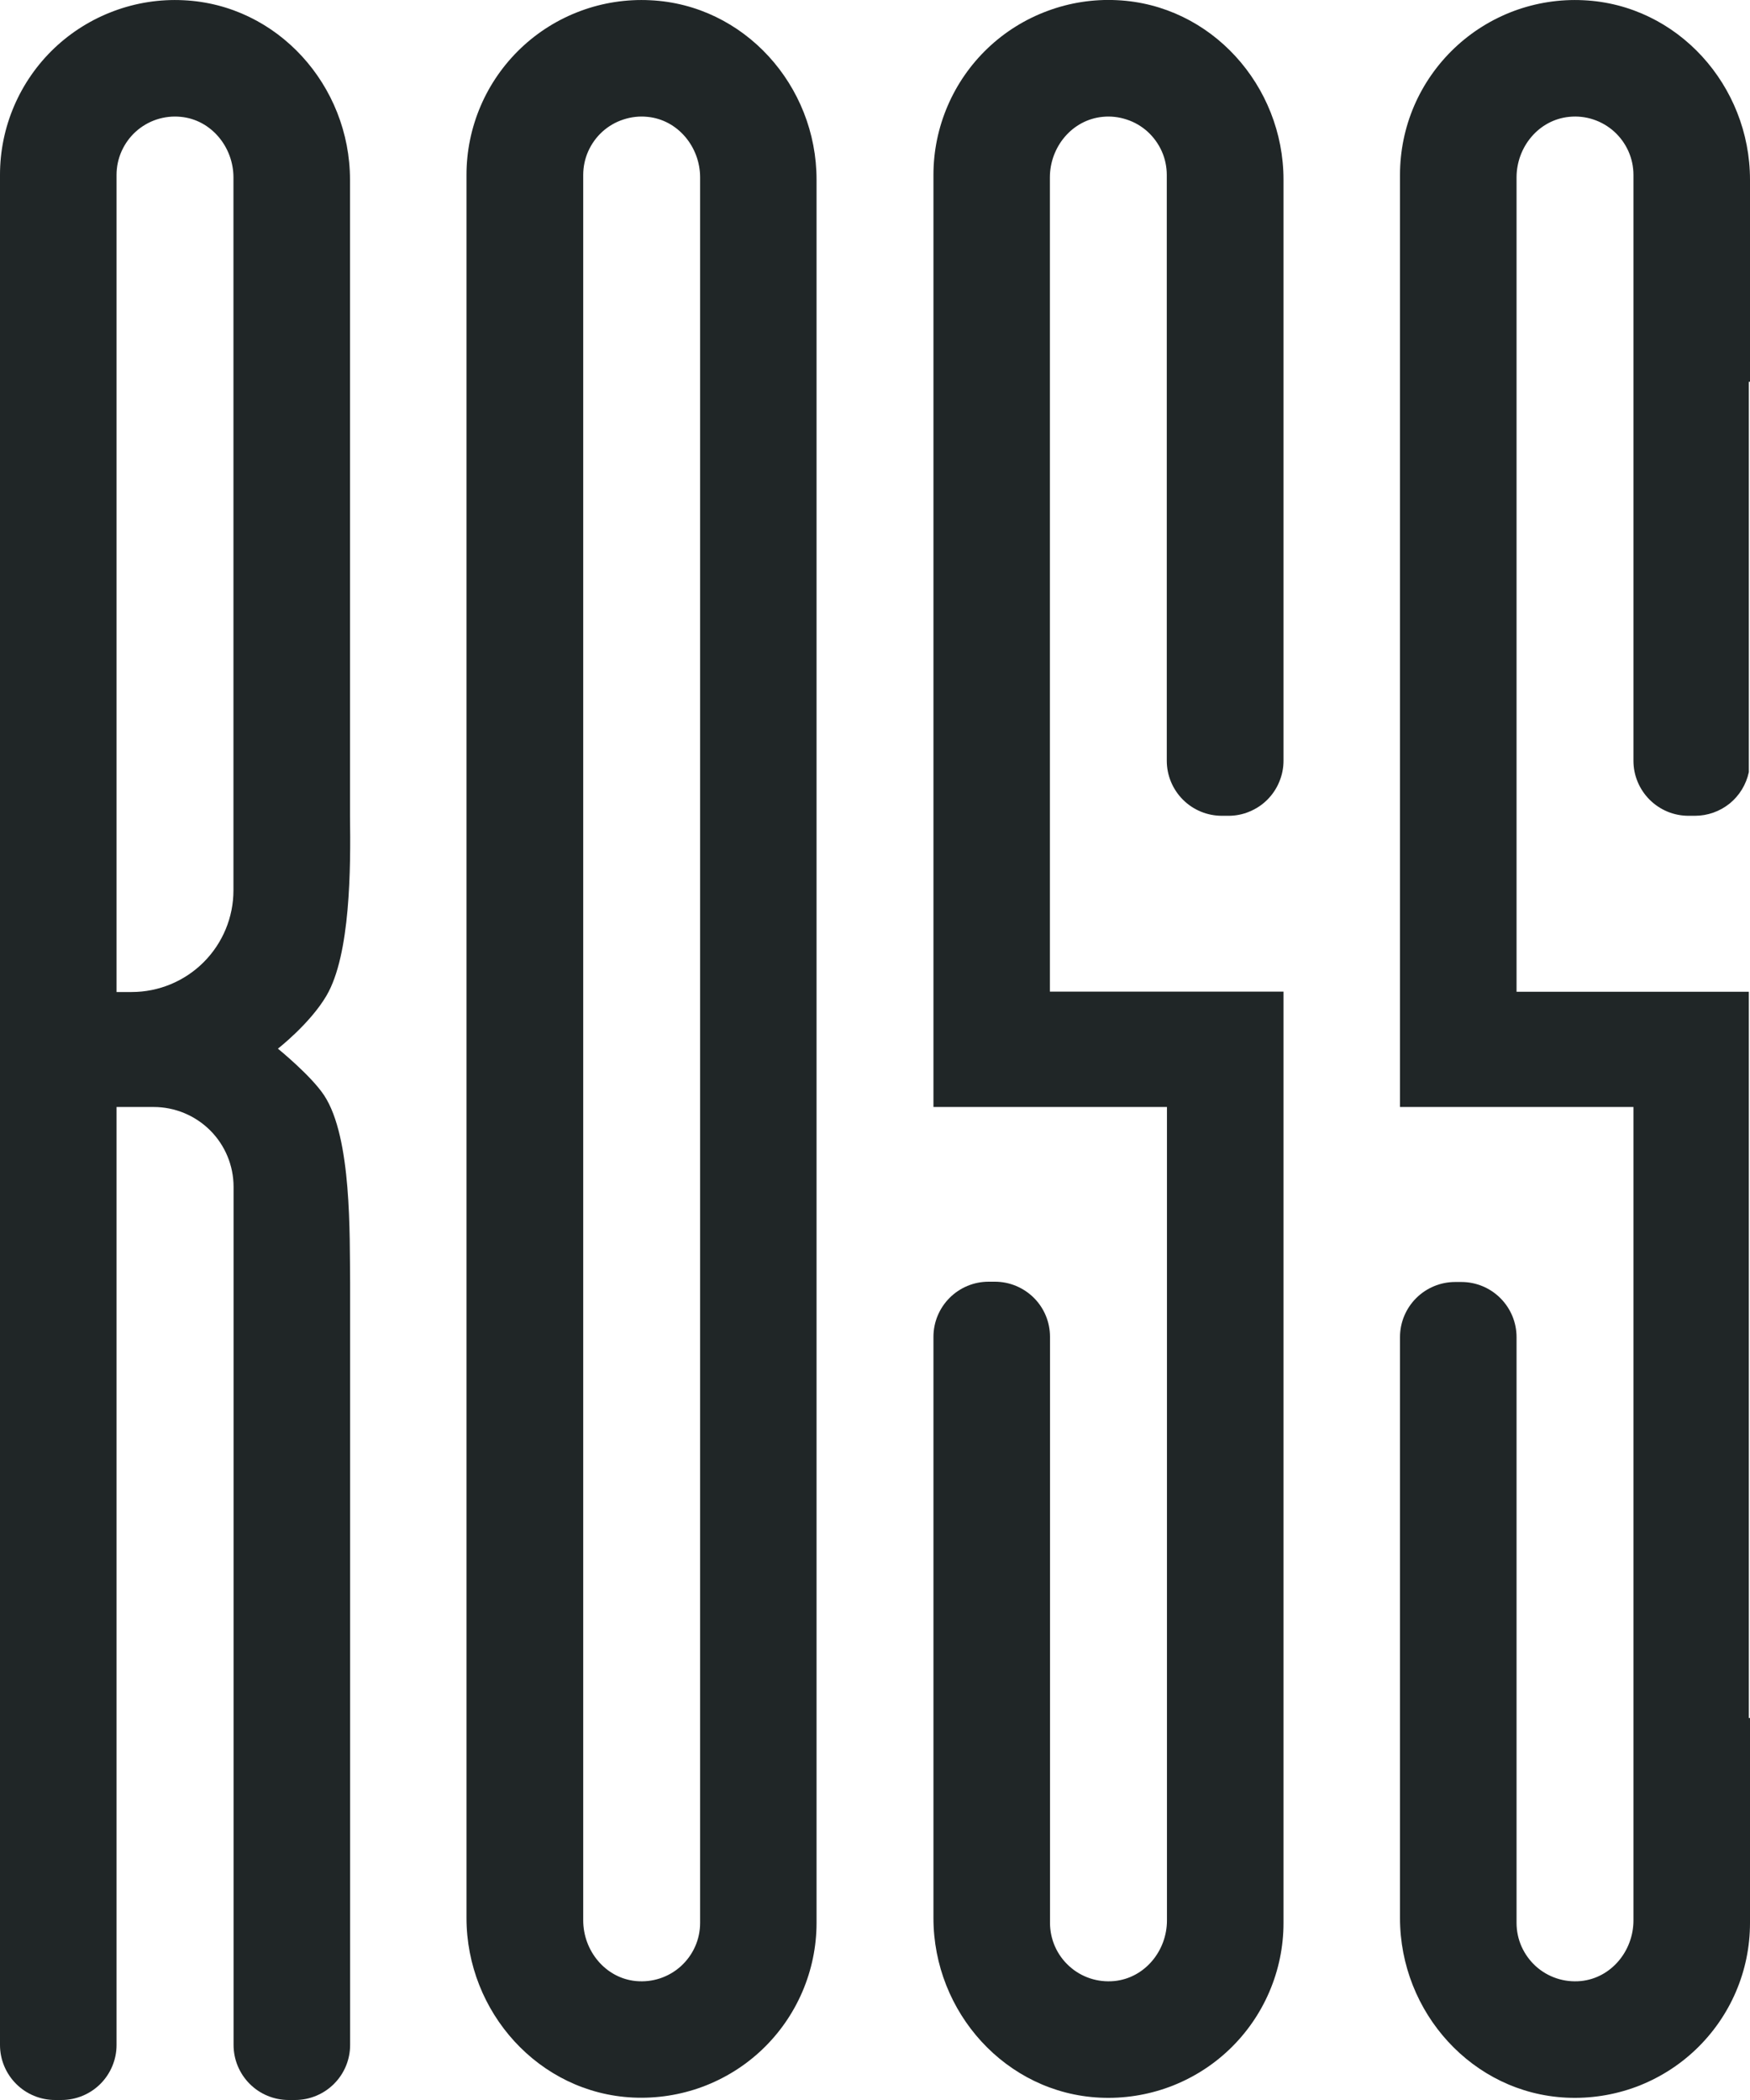
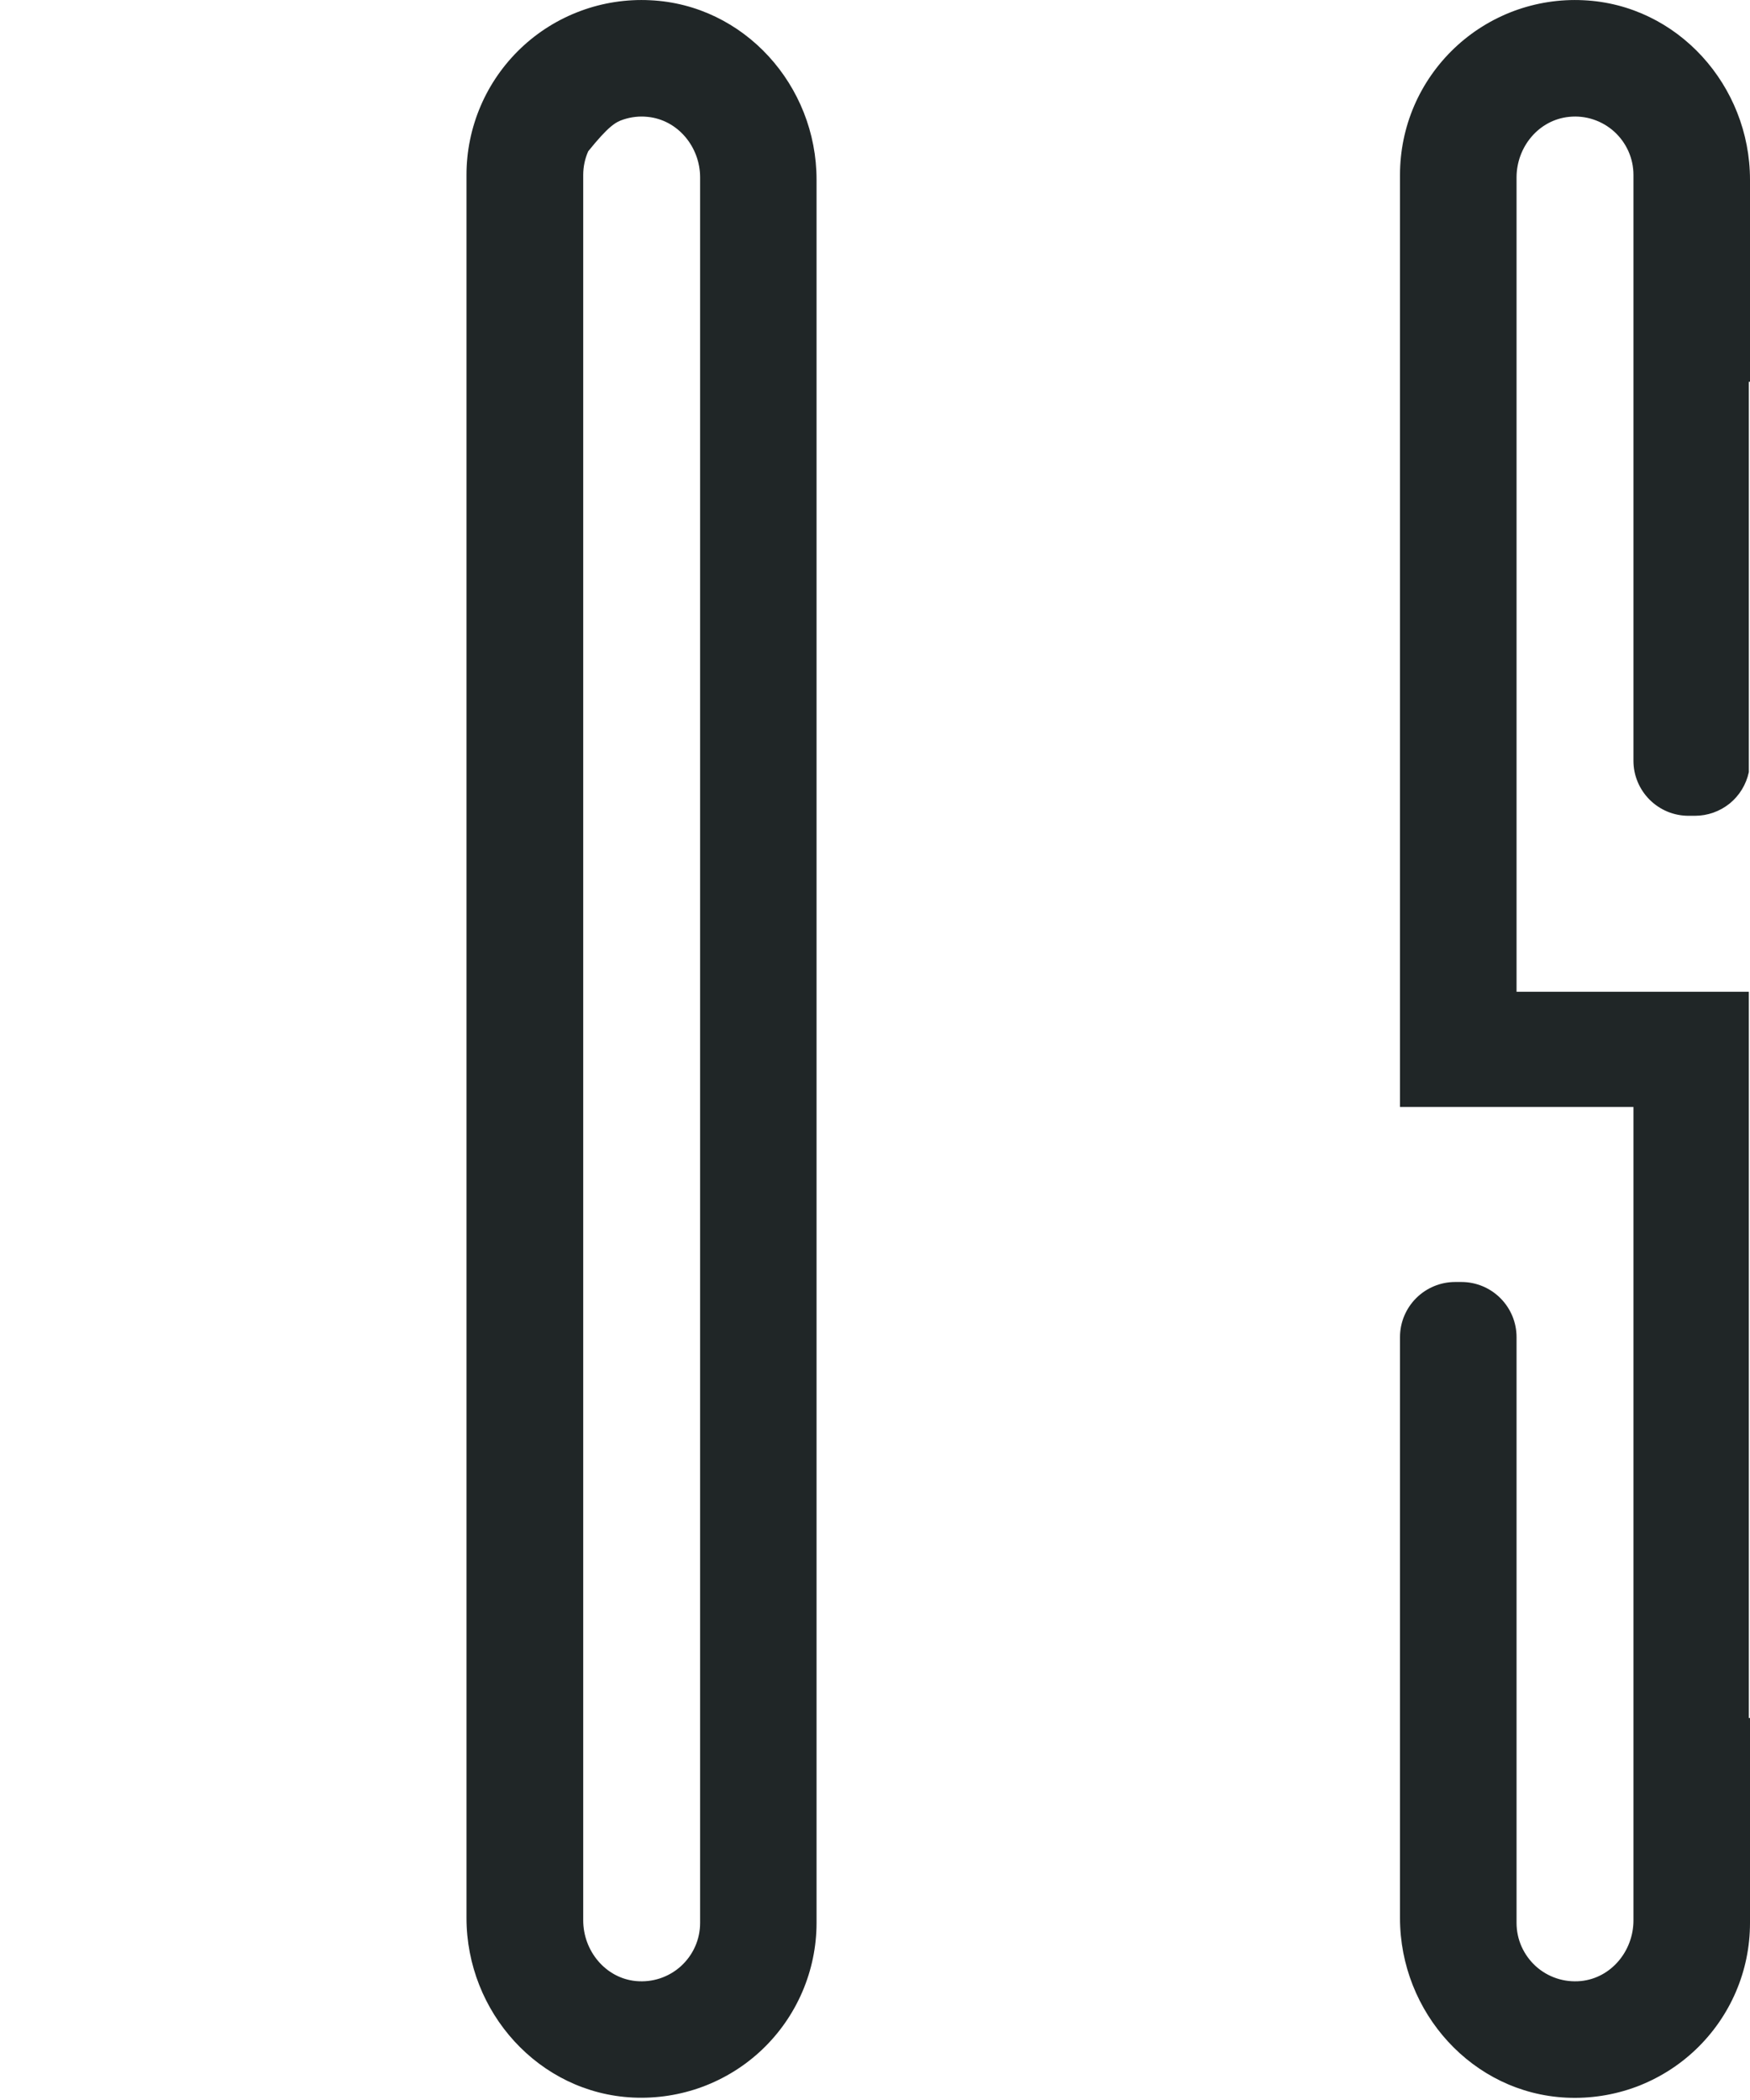
<svg xmlns="http://www.w3.org/2000/svg" width="30" height="36" viewBox="0 0 30 36" fill="none">
  <g clip-path="url(#clip0_4418_436)">
-     <path d="M5.597 17.068C6.009 16.366 6.013 14.874 6 13.986V3.082C6 1.468 4.759 0.079 3.145 0.004C2.739 -0.016 2.334 0.047 1.953 0.189C1.573 0.33 1.225 0.547 0.93 0.827C0.636 1.107 0.402 1.444 0.242 1.817C0.082 2.19 -7.01549e-05 2.591 4.47948e-08 2.997V35.057C4.47948e-08 35.307 0.1 35.547 0.277 35.724C0.454 35.901 0.694 36 0.945 36H1.053C1.303 36 1.544 35.901 1.721 35.724C1.898 35.547 1.998 35.307 1.998 35.057V18.977H2.634C2.998 18.977 3.346 19.122 3.603 19.378C3.86 19.635 4.004 19.983 4.004 20.346V35.057C4.004 35.307 4.104 35.547 4.281 35.724C4.458 35.901 4.698 36 4.949 36H5.057C5.308 36 5.548 35.901 5.725 35.724C5.903 35.547 6.002 35.307 6.002 35.057V21.979C5.992 21.183 6.034 19.505 5.558 18.78C5.336 18.441 4.764 17.977 4.764 17.977C4.764 17.977 5.316 17.548 5.597 17.068ZM4.002 13.986V15.263C4.002 15.725 3.818 16.168 3.491 16.495C3.164 16.822 2.72 17.006 2.258 17.006H1.998V2.999C1.998 2.859 2.027 2.721 2.084 2.593C2.141 2.466 2.223 2.351 2.327 2.257C2.431 2.163 2.553 2.092 2.686 2.048C2.819 2.005 2.959 1.989 3.099 2.003C3.619 2.052 4.002 2.519 4.002 3.042V13.986Z" fill="#202627" />
    <path d="M28.947 13.985H29.055C29.272 13.985 29.482 13.911 29.651 13.775C29.819 13.638 29.935 13.448 29.98 13.236V6.545H30V3.082C30 1.468 28.759 0.079 27.145 0.004C26.739 -0.016 26.334 0.047 25.953 0.188C25.573 0.33 25.225 0.547 24.931 0.827C24.637 1.107 24.402 1.444 24.242 1.816C24.082 2.189 24 2.591 24 2.997V18.977H28.002V32.921C28.002 33.444 27.621 33.91 27.099 33.961C26.959 33.974 26.819 33.959 26.686 33.915C26.553 33.871 26.431 33.8 26.327 33.706C26.224 33.612 26.141 33.497 26.084 33.37C26.027 33.242 25.998 33.104 25.998 32.964V22.921C25.998 22.671 25.898 22.431 25.721 22.254C25.544 22.077 25.304 21.977 25.053 21.977H24.945C24.695 21.977 24.454 22.077 24.277 22.254C24.1 22.431 24 22.671 24 22.921V32.882C24 34.495 25.241 35.884 26.855 35.96C27.261 35.979 27.666 35.916 28.047 35.775C28.427 35.633 28.775 35.416 29.069 35.136C29.363 34.856 29.598 34.519 29.758 34.146C29.918 33.773 30 33.372 30 32.966V29.451H29.98V17.002H25.998V3.042C25.998 2.519 26.378 2.054 26.901 2.003C27.041 1.989 27.181 2.004 27.314 2.048C27.447 2.092 27.569 2.163 27.673 2.257C27.776 2.351 27.859 2.465 27.916 2.593C27.973 2.721 28.002 2.859 28.002 2.999V13.042C28.002 13.166 28.026 13.288 28.074 13.403C28.122 13.518 28.191 13.621 28.279 13.709C28.367 13.797 28.471 13.866 28.586 13.914C28.7 13.961 28.823 13.985 28.947 13.985Z" fill="#202627" />
-     <path d="M11.145 0.004C10.739 -0.016 10.333 0.046 9.952 0.188C9.571 0.329 9.223 0.546 8.929 0.826C8.635 1.106 8.4 1.443 8.24 1.816C8.08 2.189 7.997 2.591 7.997 2.997V32.879C7.997 34.493 9.239 35.882 10.852 35.958C11.258 35.977 11.664 35.914 12.044 35.773C12.425 35.631 12.773 35.414 13.067 35.134C13.361 34.854 13.595 34.517 13.755 34.144C13.915 33.771 13.998 33.37 13.998 32.964V3.082C14 1.468 12.758 0.079 11.145 0.004ZM12.002 32.964C12.002 33.104 11.973 33.242 11.916 33.37C11.859 33.498 11.776 33.612 11.673 33.706C11.569 33.8 11.447 33.871 11.314 33.915C11.181 33.959 11.04 33.974 10.901 33.961C10.381 33.911 9.998 33.444 9.998 32.921V2.999C9.998 2.859 10.027 2.721 10.084 2.593C10.141 2.466 10.223 2.351 10.327 2.257C10.431 2.163 10.553 2.092 10.686 2.049C10.819 2.005 10.959 1.989 11.098 2.003C11.62 2.052 12.002 2.519 12.002 3.042V32.964Z" fill="#202627" />
-     <path d="M17.998 3.042C17.998 2.519 18.379 2.054 18.902 2.003C19.041 1.989 19.181 2.005 19.314 2.049C19.447 2.092 19.569 2.163 19.673 2.257C19.776 2.351 19.859 2.466 19.916 2.593C19.973 2.721 20.002 2.859 20.002 2.999V13.042C20.002 13.292 20.102 13.532 20.279 13.709C20.456 13.886 20.696 13.985 20.947 13.985H21.055C21.179 13.986 21.302 13.962 21.417 13.914C21.532 13.867 21.637 13.798 21.725 13.71C21.813 13.622 21.883 13.518 21.93 13.403C21.978 13.289 22.003 13.166 22.003 13.042V3.081C22.003 1.468 20.761 0.078 19.148 0.003C18.742 -0.017 18.336 0.046 17.956 0.188C17.575 0.329 17.227 0.546 16.933 0.826C16.639 1.106 16.405 1.443 16.245 1.816C16.085 2.189 16.002 2.59 16.002 2.996V18.977H20.005V32.921C20.005 33.444 19.624 33.91 19.101 33.961C18.962 33.974 18.821 33.959 18.688 33.915C18.555 33.871 18.433 33.8 18.33 33.706C18.226 33.612 18.143 33.498 18.086 33.37C18.03 33.242 18 33.104 18 32.964V22.916C18 22.666 17.901 22.426 17.724 22.249C17.546 22.072 17.306 21.972 17.055 21.972H16.947C16.696 21.972 16.456 22.072 16.279 22.249C16.102 22.426 16.002 22.666 16.002 22.916V32.882C16.002 34.495 17.244 35.884 18.858 35.96C19.263 35.979 19.669 35.916 20.049 35.775C20.43 35.633 20.778 35.416 21.072 35.136C21.366 34.856 21.6 34.519 21.76 34.146C21.92 33.773 22.003 33.372 22.003 32.966V16.999H17.998V3.042Z" fill="#202627" />
+     <path d="M11.145 0.004C10.739 -0.016 10.333 0.046 9.952 0.188C9.571 0.329 9.223 0.546 8.929 0.826C8.635 1.106 8.4 1.443 8.24 1.816C8.08 2.189 7.997 2.591 7.997 2.997V32.879C7.997 34.493 9.239 35.882 10.852 35.958C11.258 35.977 11.664 35.914 12.044 35.773C12.425 35.631 12.773 35.414 13.067 35.134C13.361 34.854 13.595 34.517 13.755 34.144C13.915 33.771 13.998 33.37 13.998 32.964V3.082C14 1.468 12.758 0.079 11.145 0.004ZM12.002 32.964C12.002 33.104 11.973 33.242 11.916 33.37C11.859 33.498 11.776 33.612 11.673 33.706C11.569 33.8 11.447 33.871 11.314 33.915C11.181 33.959 11.04 33.974 10.901 33.961C10.381 33.911 9.998 33.444 9.998 32.921V2.999C9.998 2.859 10.027 2.721 10.084 2.593C10.431 2.163 10.553 2.092 10.686 2.049C10.819 2.005 10.959 1.989 11.098 2.003C11.62 2.052 12.002 2.519 12.002 3.042V32.964Z" fill="#202627" />
  </g>
  <defs>
    <clipPath id="clip0_4418_436">
      <rect width="30" height="36" fill="white" />
    </clipPath>
  </defs>
</svg>